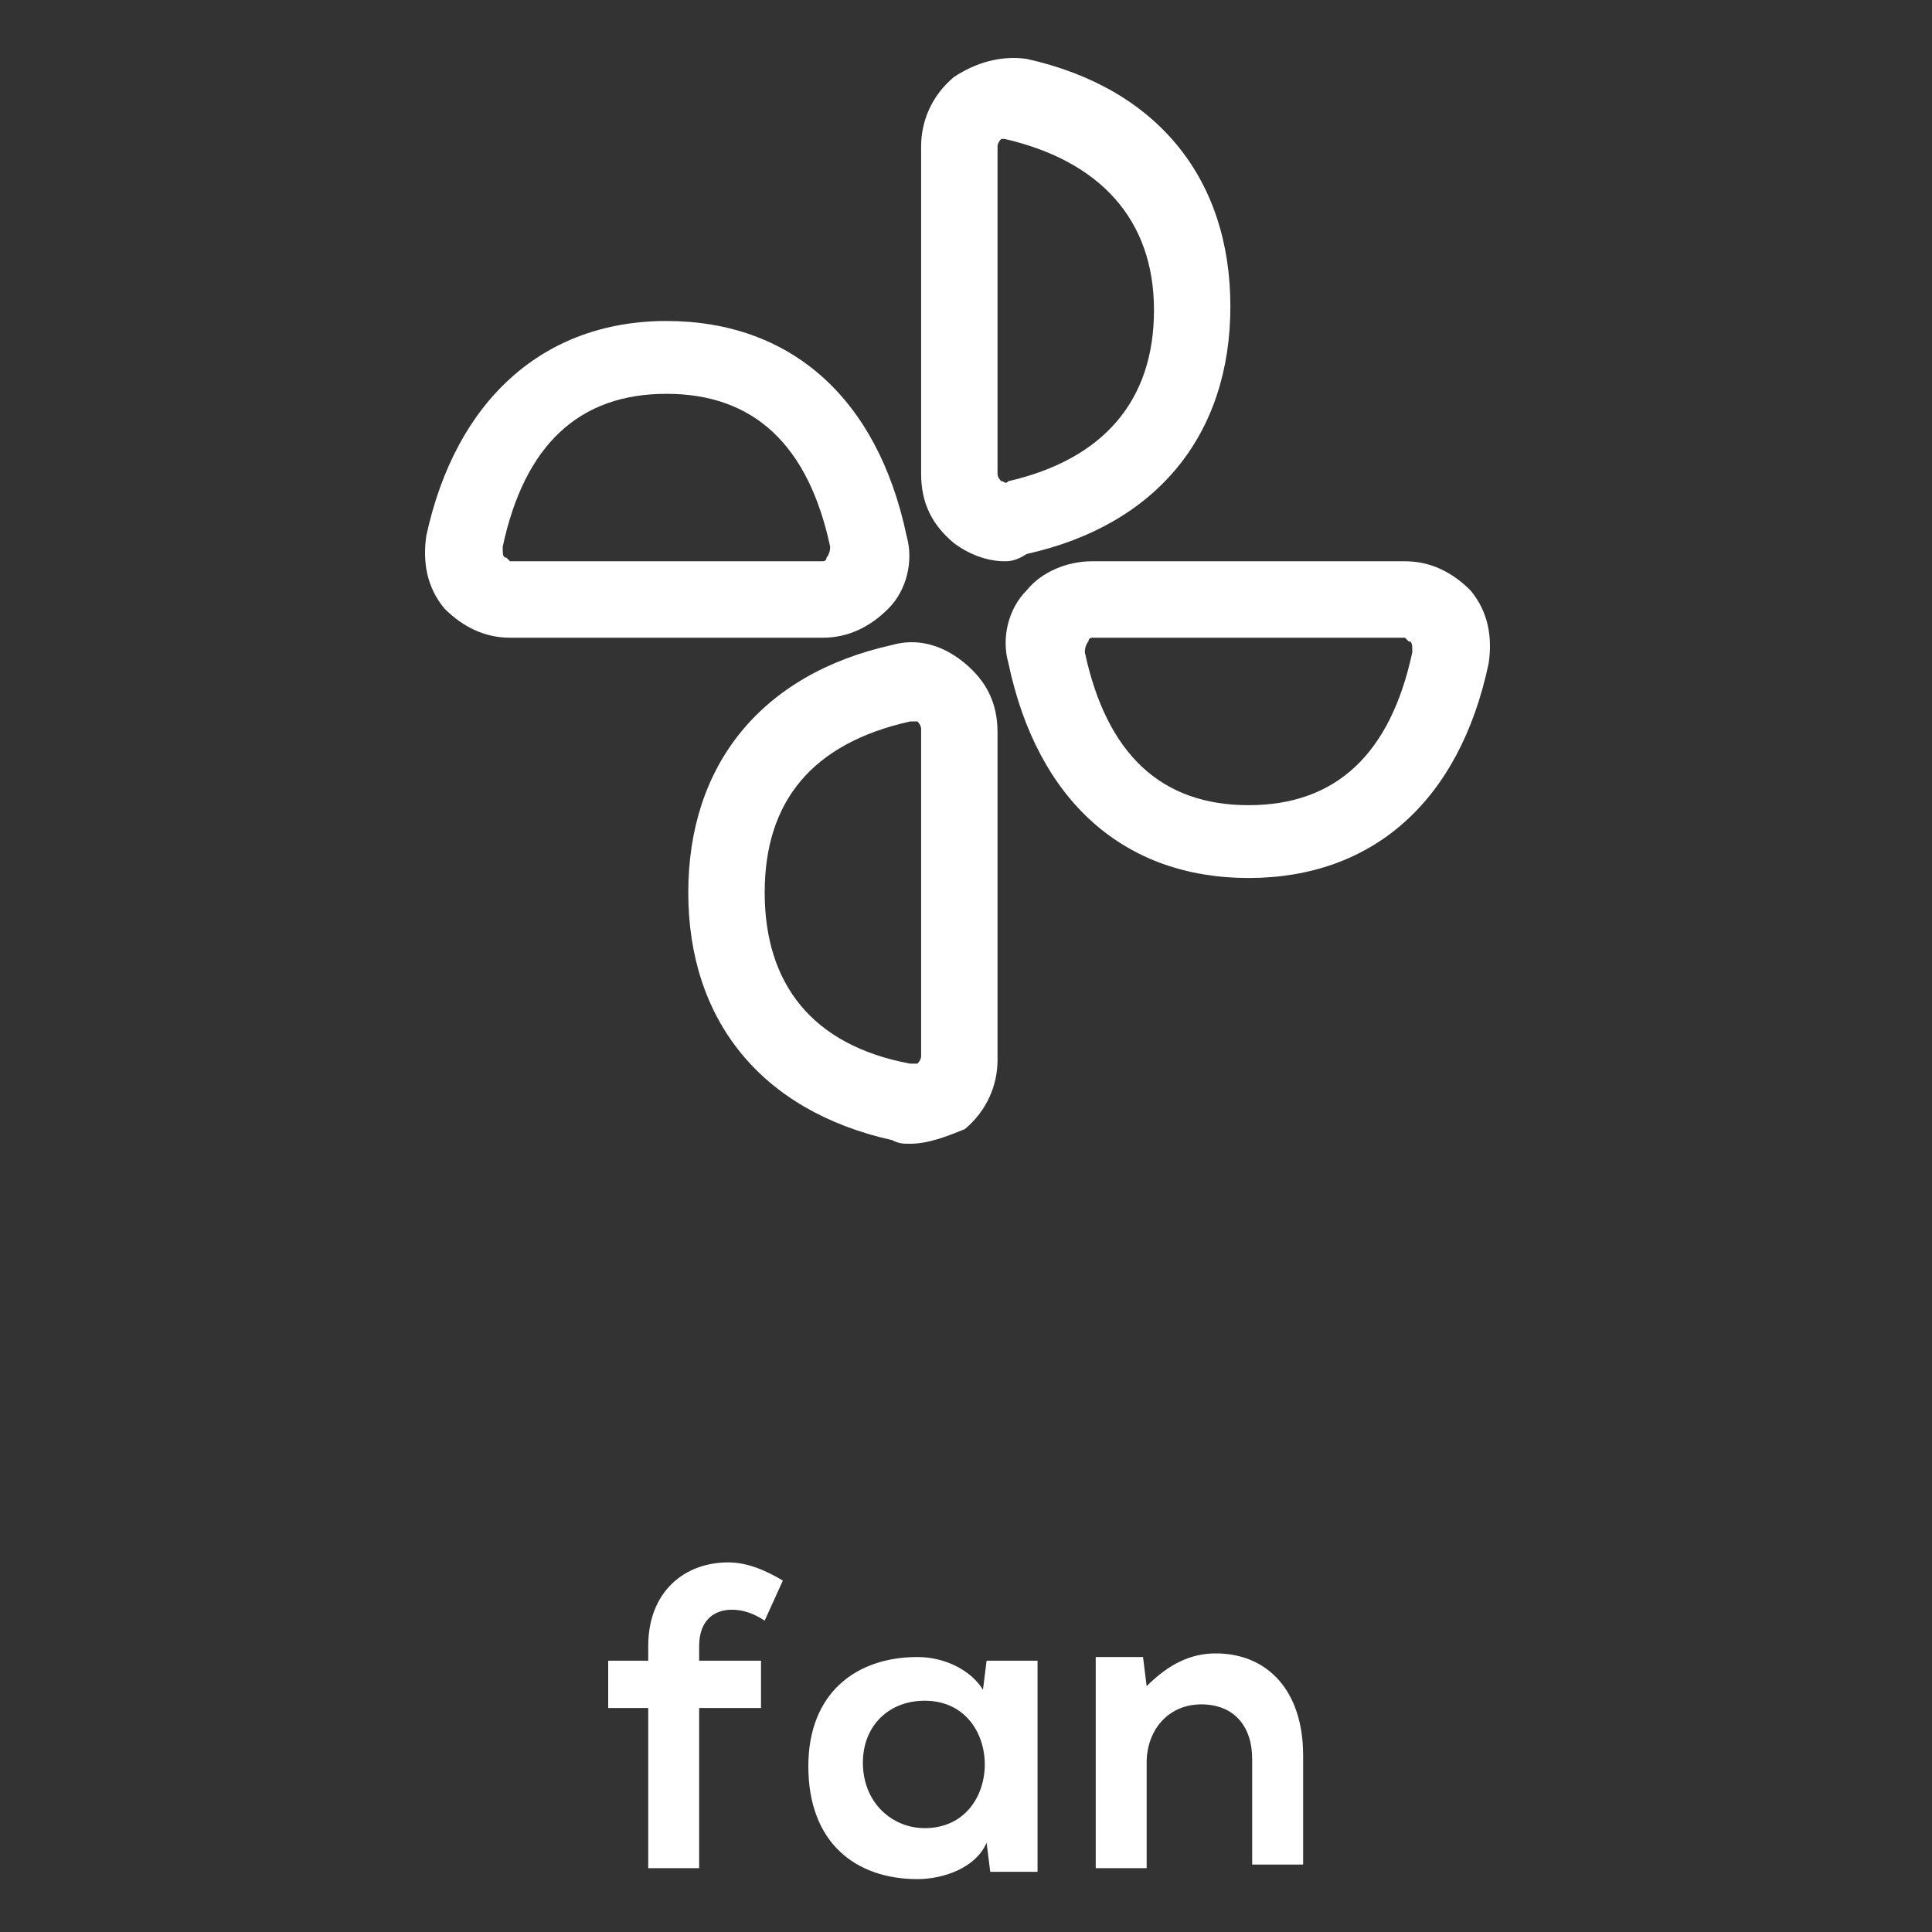
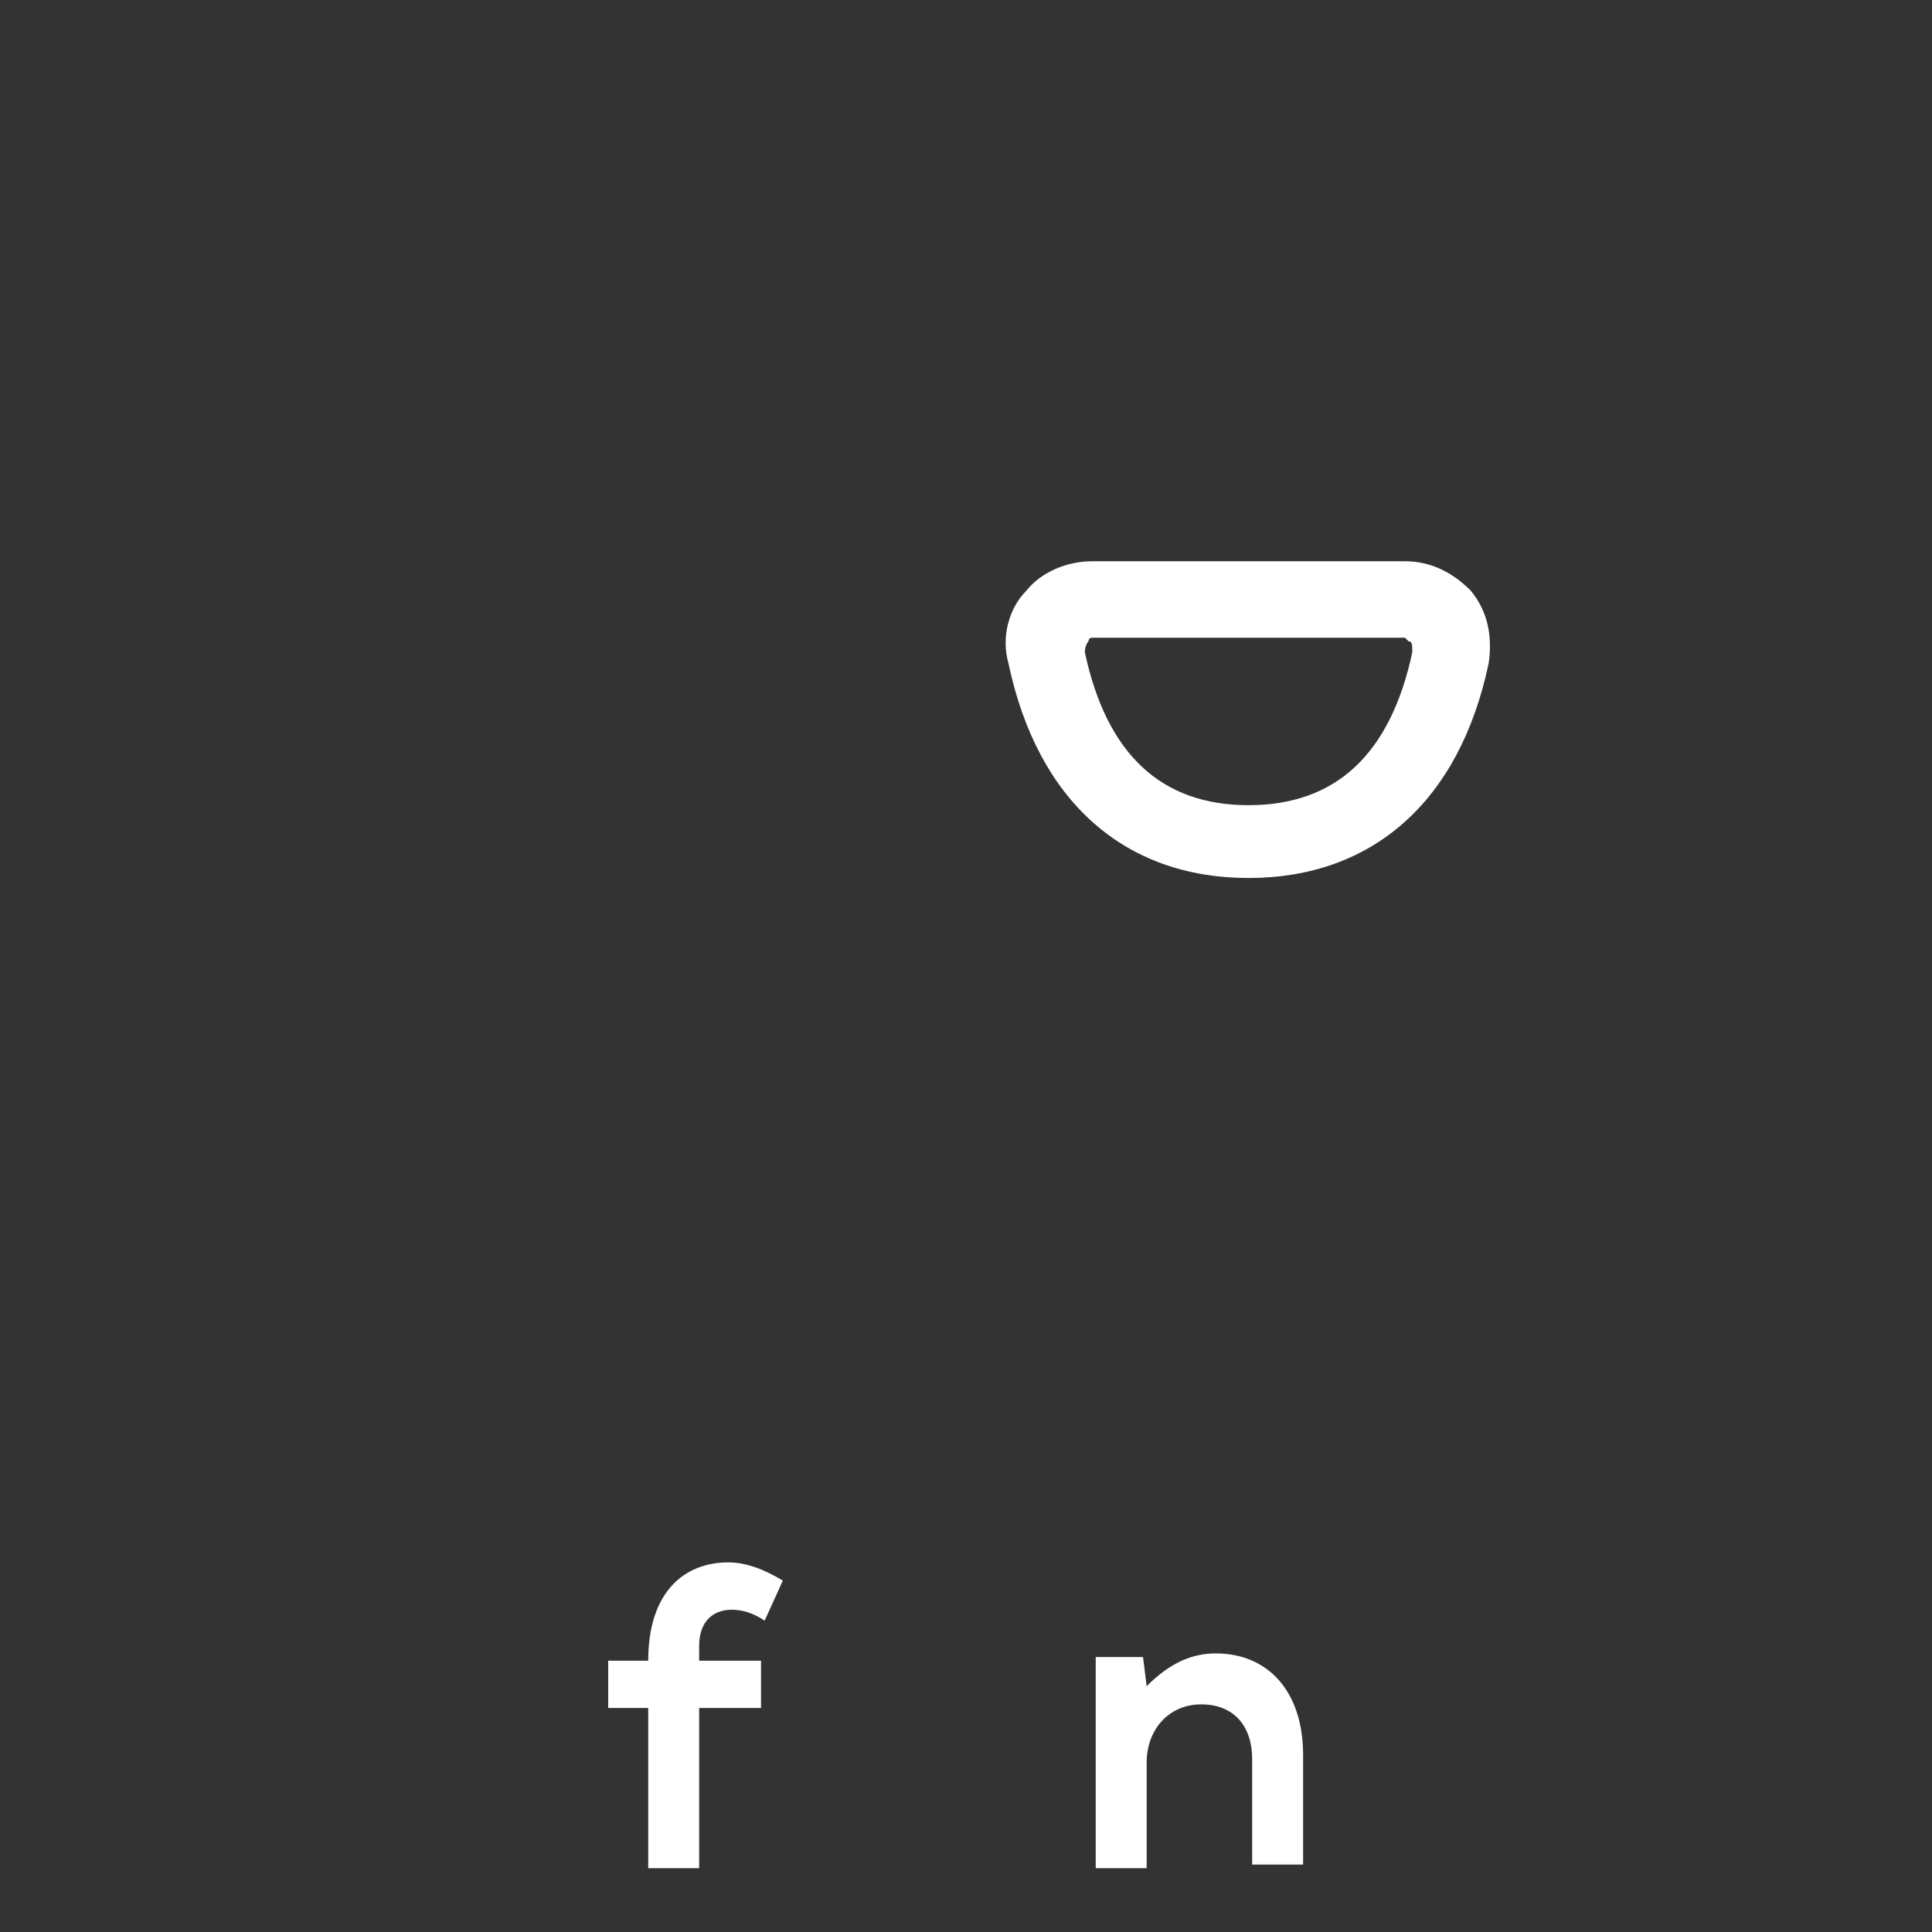
<svg xmlns="http://www.w3.org/2000/svg" width="100" height="100" viewBox="0 0 100 100" fill="none">
  <rect x="0" y="0" width="100" height="100" fill="#333333" stroke="none" />
-   <path d="M33.552 96.697V88.406H31.48V85.957H33.552V85.203C33.552 82.377 35.435 80.869 37.695 80.869C38.637 80.869 39.578 81.246 40.52 81.811L39.578 83.884C39.013 83.507 38.448 83.319 37.883 83.319C36.942 83.319 36.188 83.884 36.188 85.203V85.957H39.39V88.406H36.188V96.697H33.552V96.697Z" fill="white" />
-   <path d="M51.066 85.957H53.703V96.885H51.255L51.066 95.378C50.501 96.697 48.806 97.262 47.488 97.262C44.287 97.262 41.839 95.378 41.839 91.421C41.839 87.653 44.287 85.768 47.488 85.768C48.995 85.768 50.313 86.522 50.878 87.464L51.066 85.957ZM44.663 91.233C44.663 93.305 46.17 94.624 47.865 94.624C52.008 94.624 52.008 88.029 47.865 88.029C45.982 88.029 44.663 89.348 44.663 91.233Z" fill="white" />
+   <path d="M33.552 96.697V88.406H31.48V85.957H33.552C33.552 82.377 35.435 80.869 37.695 80.869C38.637 80.869 39.578 81.246 40.52 81.811L39.578 83.884C39.013 83.507 38.448 83.319 37.883 83.319C36.942 83.319 36.188 83.884 36.188 85.203V85.957H39.39V88.406H36.188V96.697H33.552V96.697Z" fill="white" />
  <path d="M64.812 96.697V91.044C64.812 89.349 63.871 88.218 62.176 88.218C60.481 88.218 59.351 89.537 59.351 91.233V96.697H56.715V85.768H59.163L59.351 87.276C60.481 86.145 61.611 85.58 62.929 85.58C65.566 85.58 67.449 87.464 67.449 90.856V96.509H64.812V96.697Z" fill="white" />
-   <path d="M52.009 29.051C51.067 29.051 50.125 28.674 49.372 28.109C48.242 27.167 47.677 26.036 47.677 24.529V7.57C47.677 6.251 48.242 4.932 49.372 3.99C50.502 3.236 51.82 2.86 53.139 3.048C59.918 4.555 63.684 9.266 63.684 15.861C63.684 22.456 59.918 27.167 53.139 28.674C52.574 29.051 52.197 29.051 52.009 29.051ZM52.009 7.193H51.82C51.82 7.193 51.632 7.382 51.632 7.57V24.529C51.632 24.717 51.82 24.906 51.82 24.906C52.009 24.906 52.009 25.094 52.197 24.906C57.093 23.775 59.73 20.76 59.73 16.05C59.73 11.339 56.905 8.324 52.009 7.193Z" fill="white" />
-   <path d="M42.592 33.008H26.397C25.079 33.008 23.949 32.443 23.007 31.501C22.066 30.37 21.877 29.051 22.066 27.732C23.572 20.76 28.092 16.615 34.495 16.615C40.898 16.615 45.417 20.572 46.924 27.732C47.3 29.051 46.924 30.559 45.982 31.501C45.041 32.443 43.911 33.008 42.592 33.008ZM34.495 20.384C29.975 20.384 27.15 23.021 26.02 28.297C26.02 28.674 26.02 28.863 26.209 28.863C26.397 29.051 26.397 29.051 26.397 29.051H42.592C42.592 29.051 42.781 29.051 42.781 28.863C42.781 28.863 42.969 28.674 42.969 28.297C41.839 23.021 39.014 20.384 34.495 20.384Z" fill="white" />
-   <path d="M47.112 59.2C46.736 59.2 46.547 59.2 46.171 59.011C39.391 57.504 35.625 52.793 35.625 46.198C35.625 39.603 39.391 34.892 46.171 33.385C47.489 33.008 48.807 33.385 49.937 34.327C51.067 35.269 51.632 36.4 51.632 37.907V54.866C51.632 56.185 51.067 57.504 49.937 58.446C48.995 58.823 48.054 59.2 47.112 59.2ZM47.112 37.342C42.028 38.473 39.58 41.487 39.58 46.198C39.58 50.909 42.028 54.112 47.112 55.054C47.301 55.054 47.301 55.054 47.489 55.054C47.489 55.054 47.677 54.866 47.677 54.678V37.719C47.677 37.531 47.489 37.342 47.489 37.342C47.301 37.342 47.301 37.342 47.112 37.342Z" fill="white" />
  <path d="M64.625 45.445C58.222 45.445 53.703 41.488 52.196 34.327C51.819 33.008 52.196 31.501 53.138 30.559C53.891 29.617 55.209 29.051 56.527 29.051H72.723C74.041 29.051 75.171 29.617 76.113 30.559C77.054 31.689 77.243 33.008 77.054 34.327C75.548 41.488 71.028 45.445 64.625 45.445ZM56.527 33.008C56.527 33.008 56.339 33.008 56.339 33.197C56.339 33.197 56.151 33.385 56.151 33.762C57.281 39.038 60.105 41.676 64.625 41.676C69.145 41.676 71.97 39.038 73.1 33.762C73.1 33.385 73.1 33.197 72.911 33.197C72.723 33.008 72.723 33.008 72.723 33.008H56.527Z" fill="white" />
</svg>